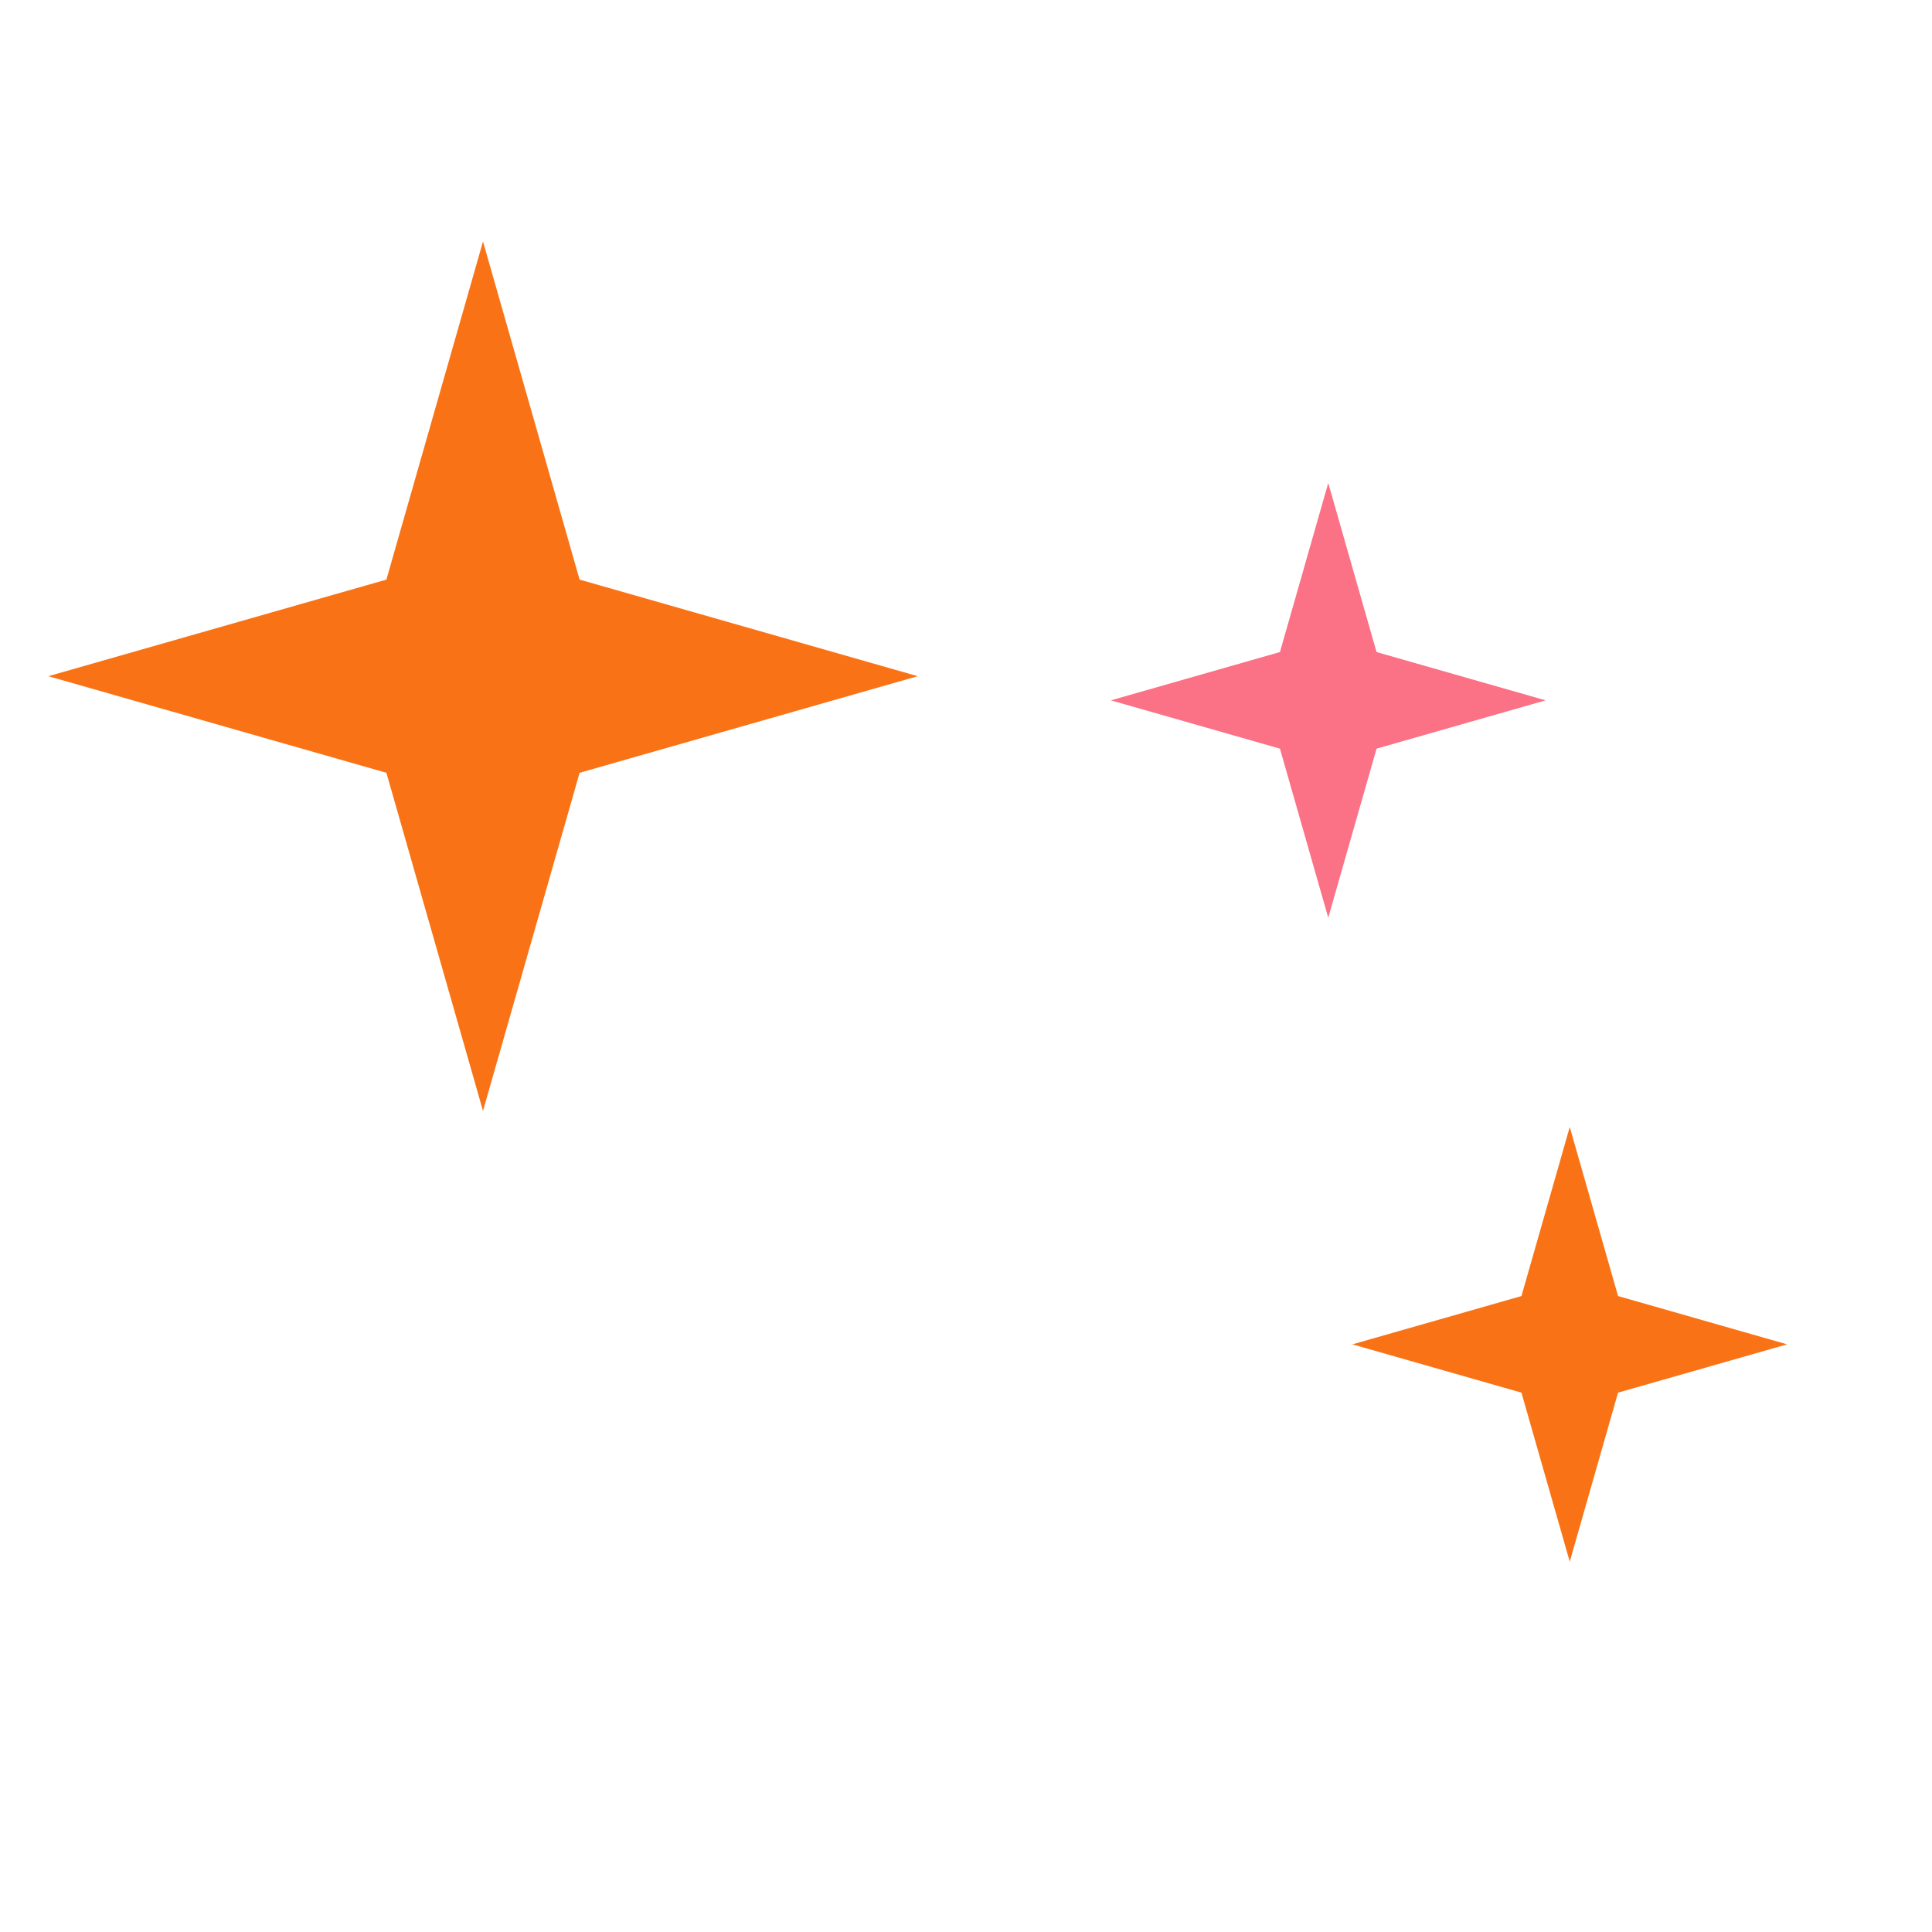
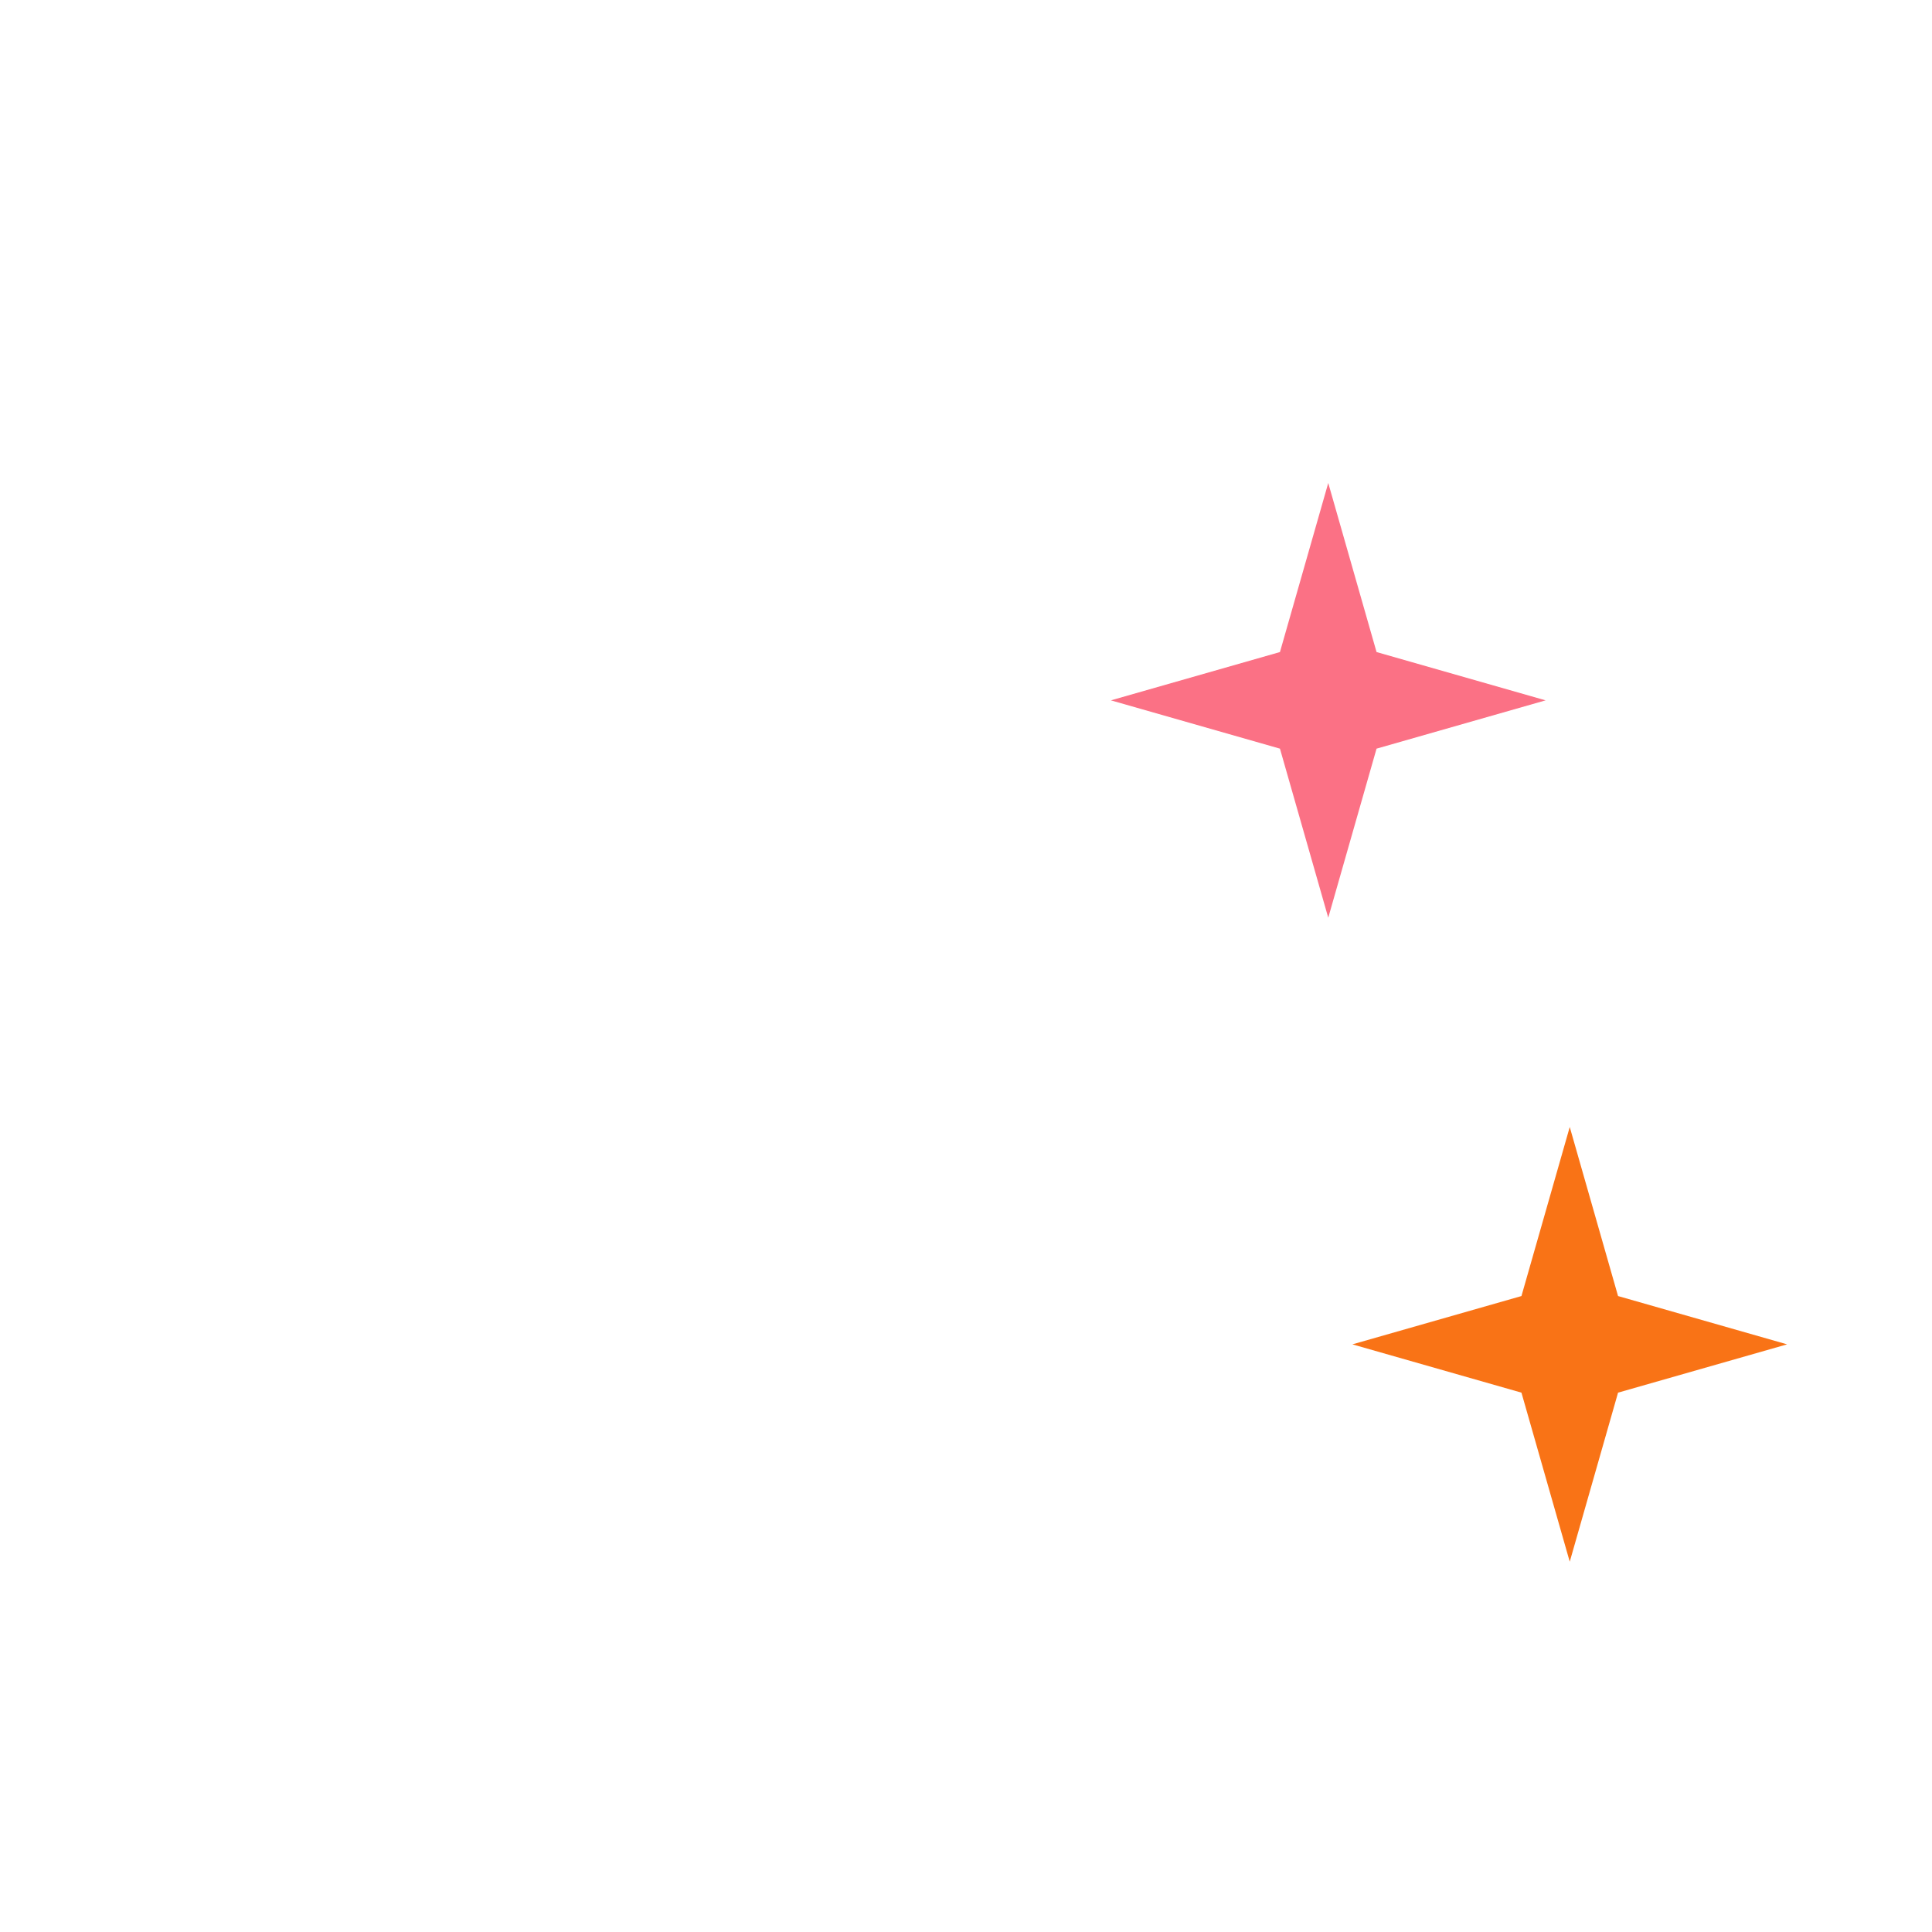
<svg xmlns="http://www.w3.org/2000/svg" width="24" height="24" viewBox="0 0 24 24" fill="none">
-   <path d="M6 3L7.2 7.2L11.4 8.4L7.2 9.6L6 13.8L4.8 9.6L0.6 8.4L4.8 7.2L6 3Z" fill="#F97316" />
  <path d="M16.5 6L17.1 8.1L19.2 8.7L17.1 9.3L16.5 11.4L15.9 9.3L13.8 8.7L15.9 8.1L16.5 6Z" fill="#FB7185" />
  <path d="M19.5 14L20.1 16.1L22.2 16.7L20.1 17.3L19.5 19.4L18.9 17.3L16.8 16.7L18.9 16.1L19.5 14Z" fill="#F97316" />
</svg>